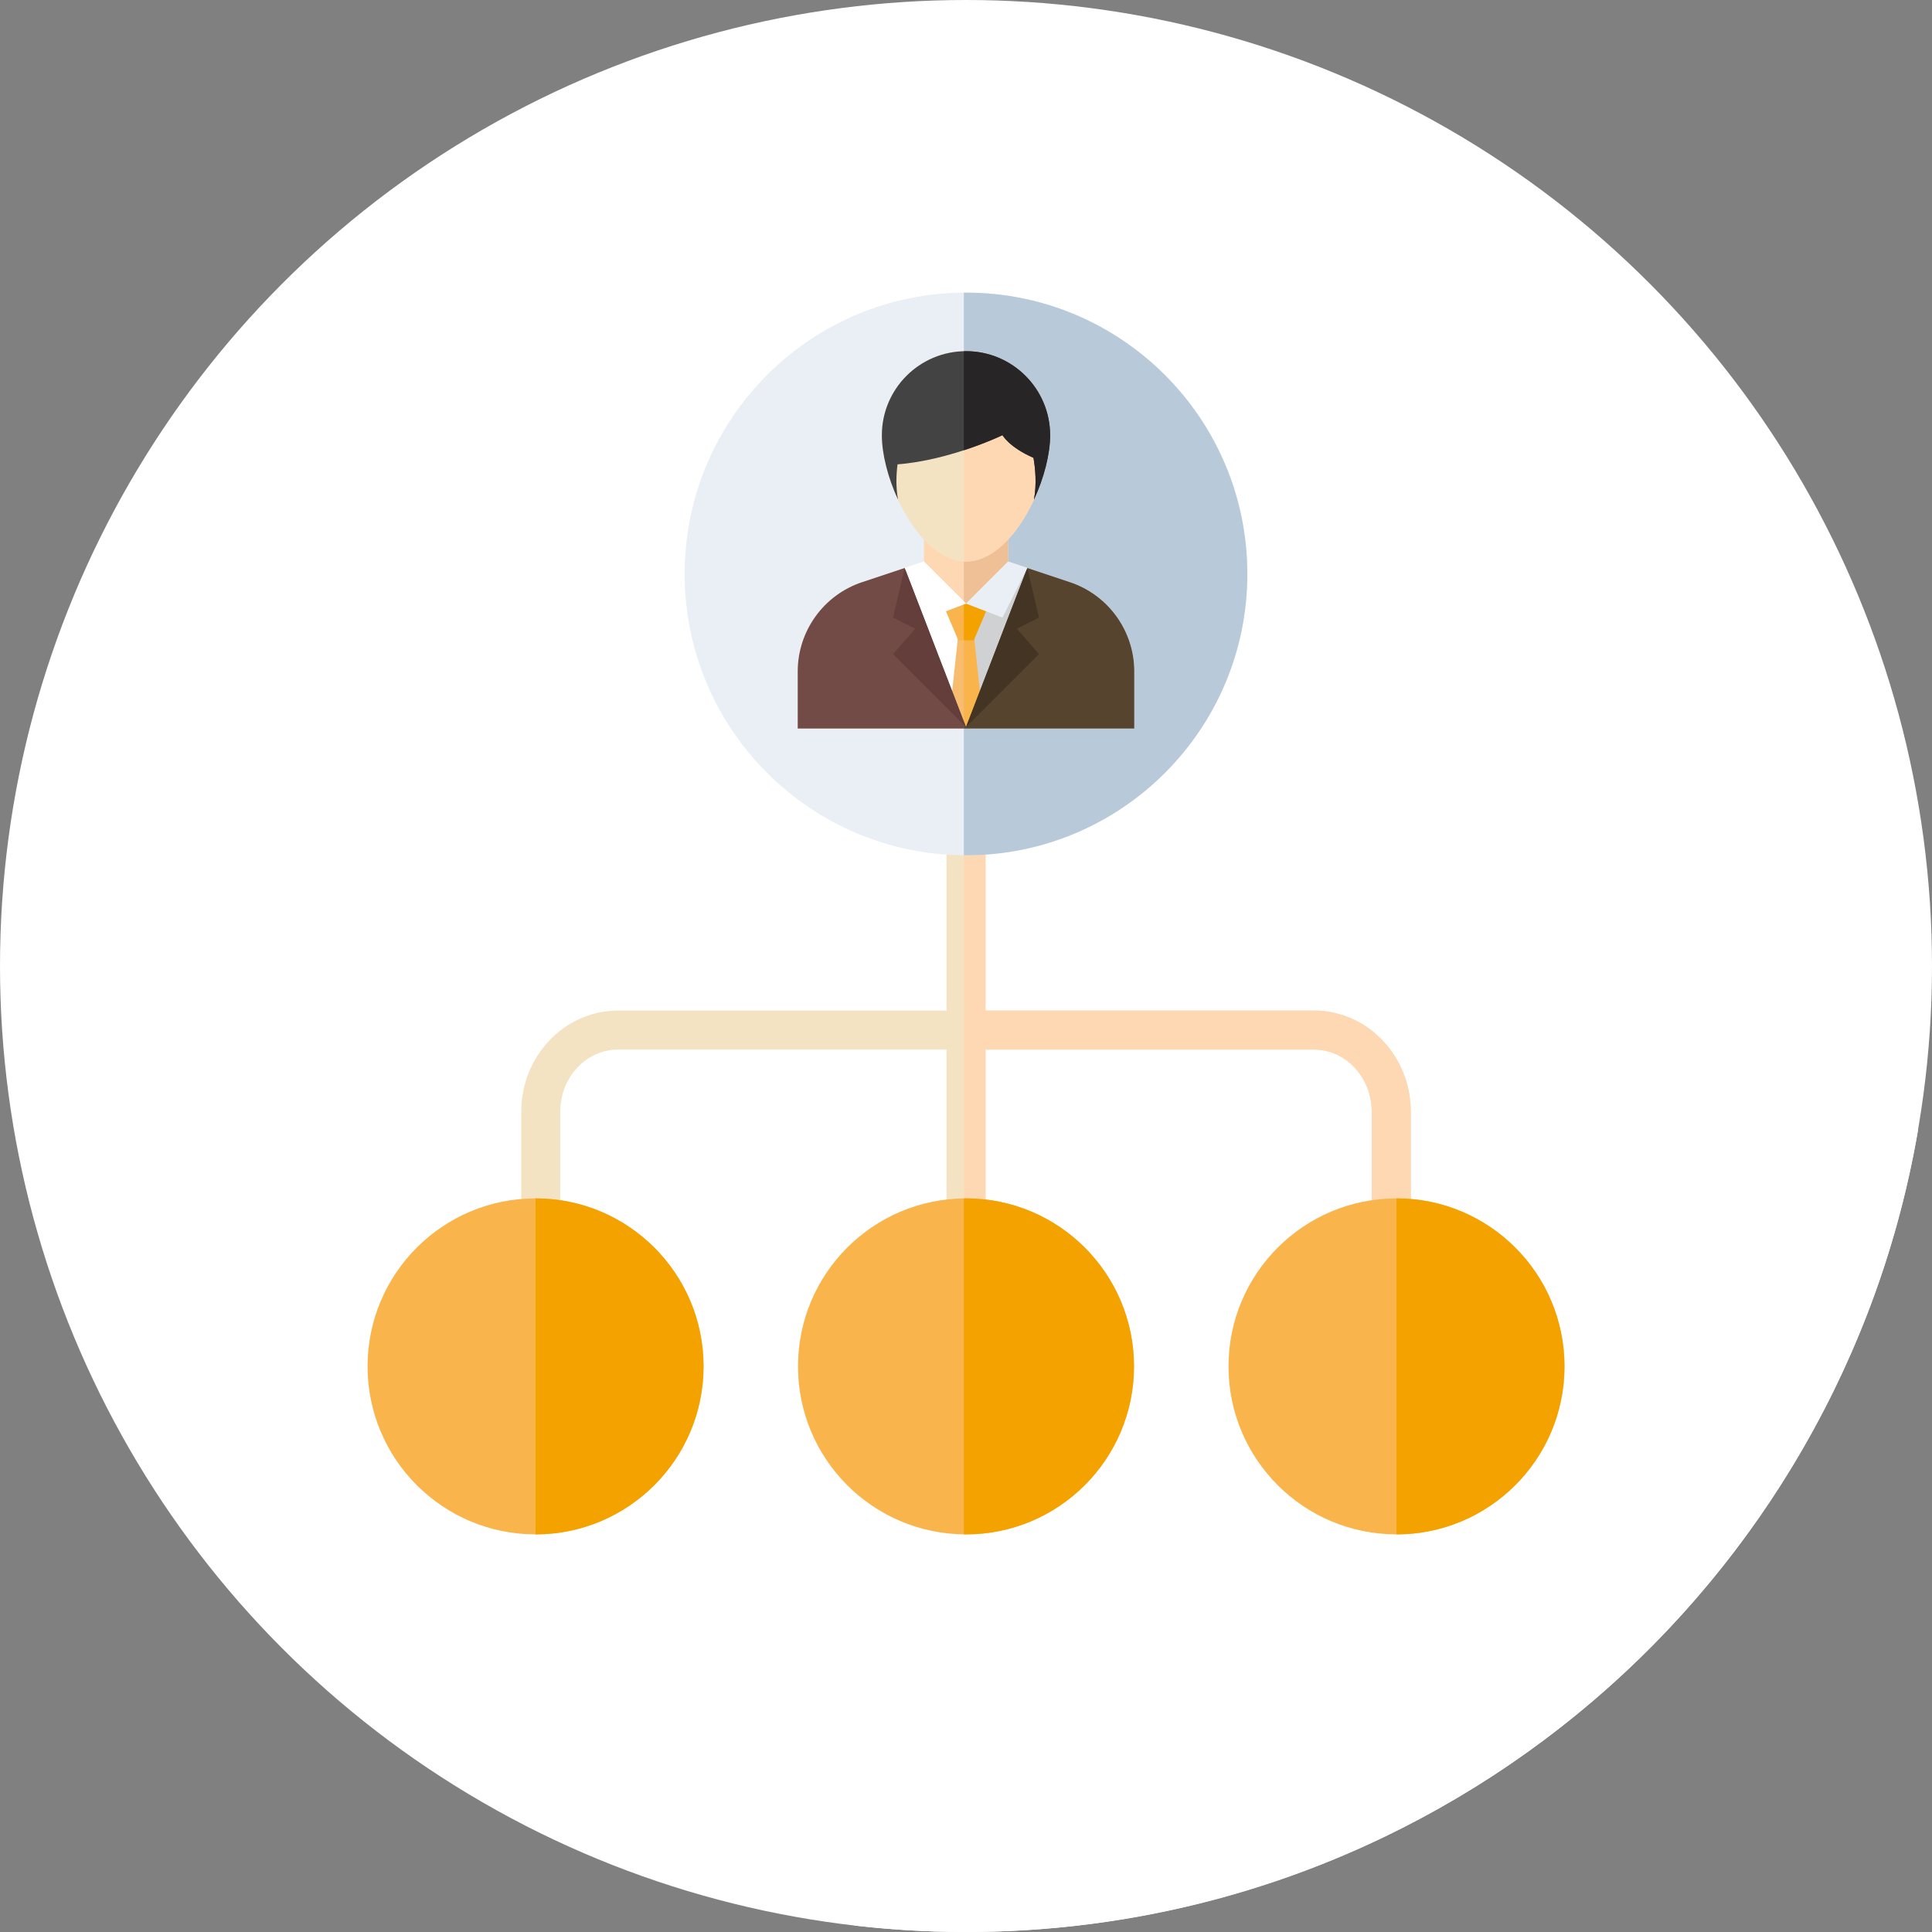
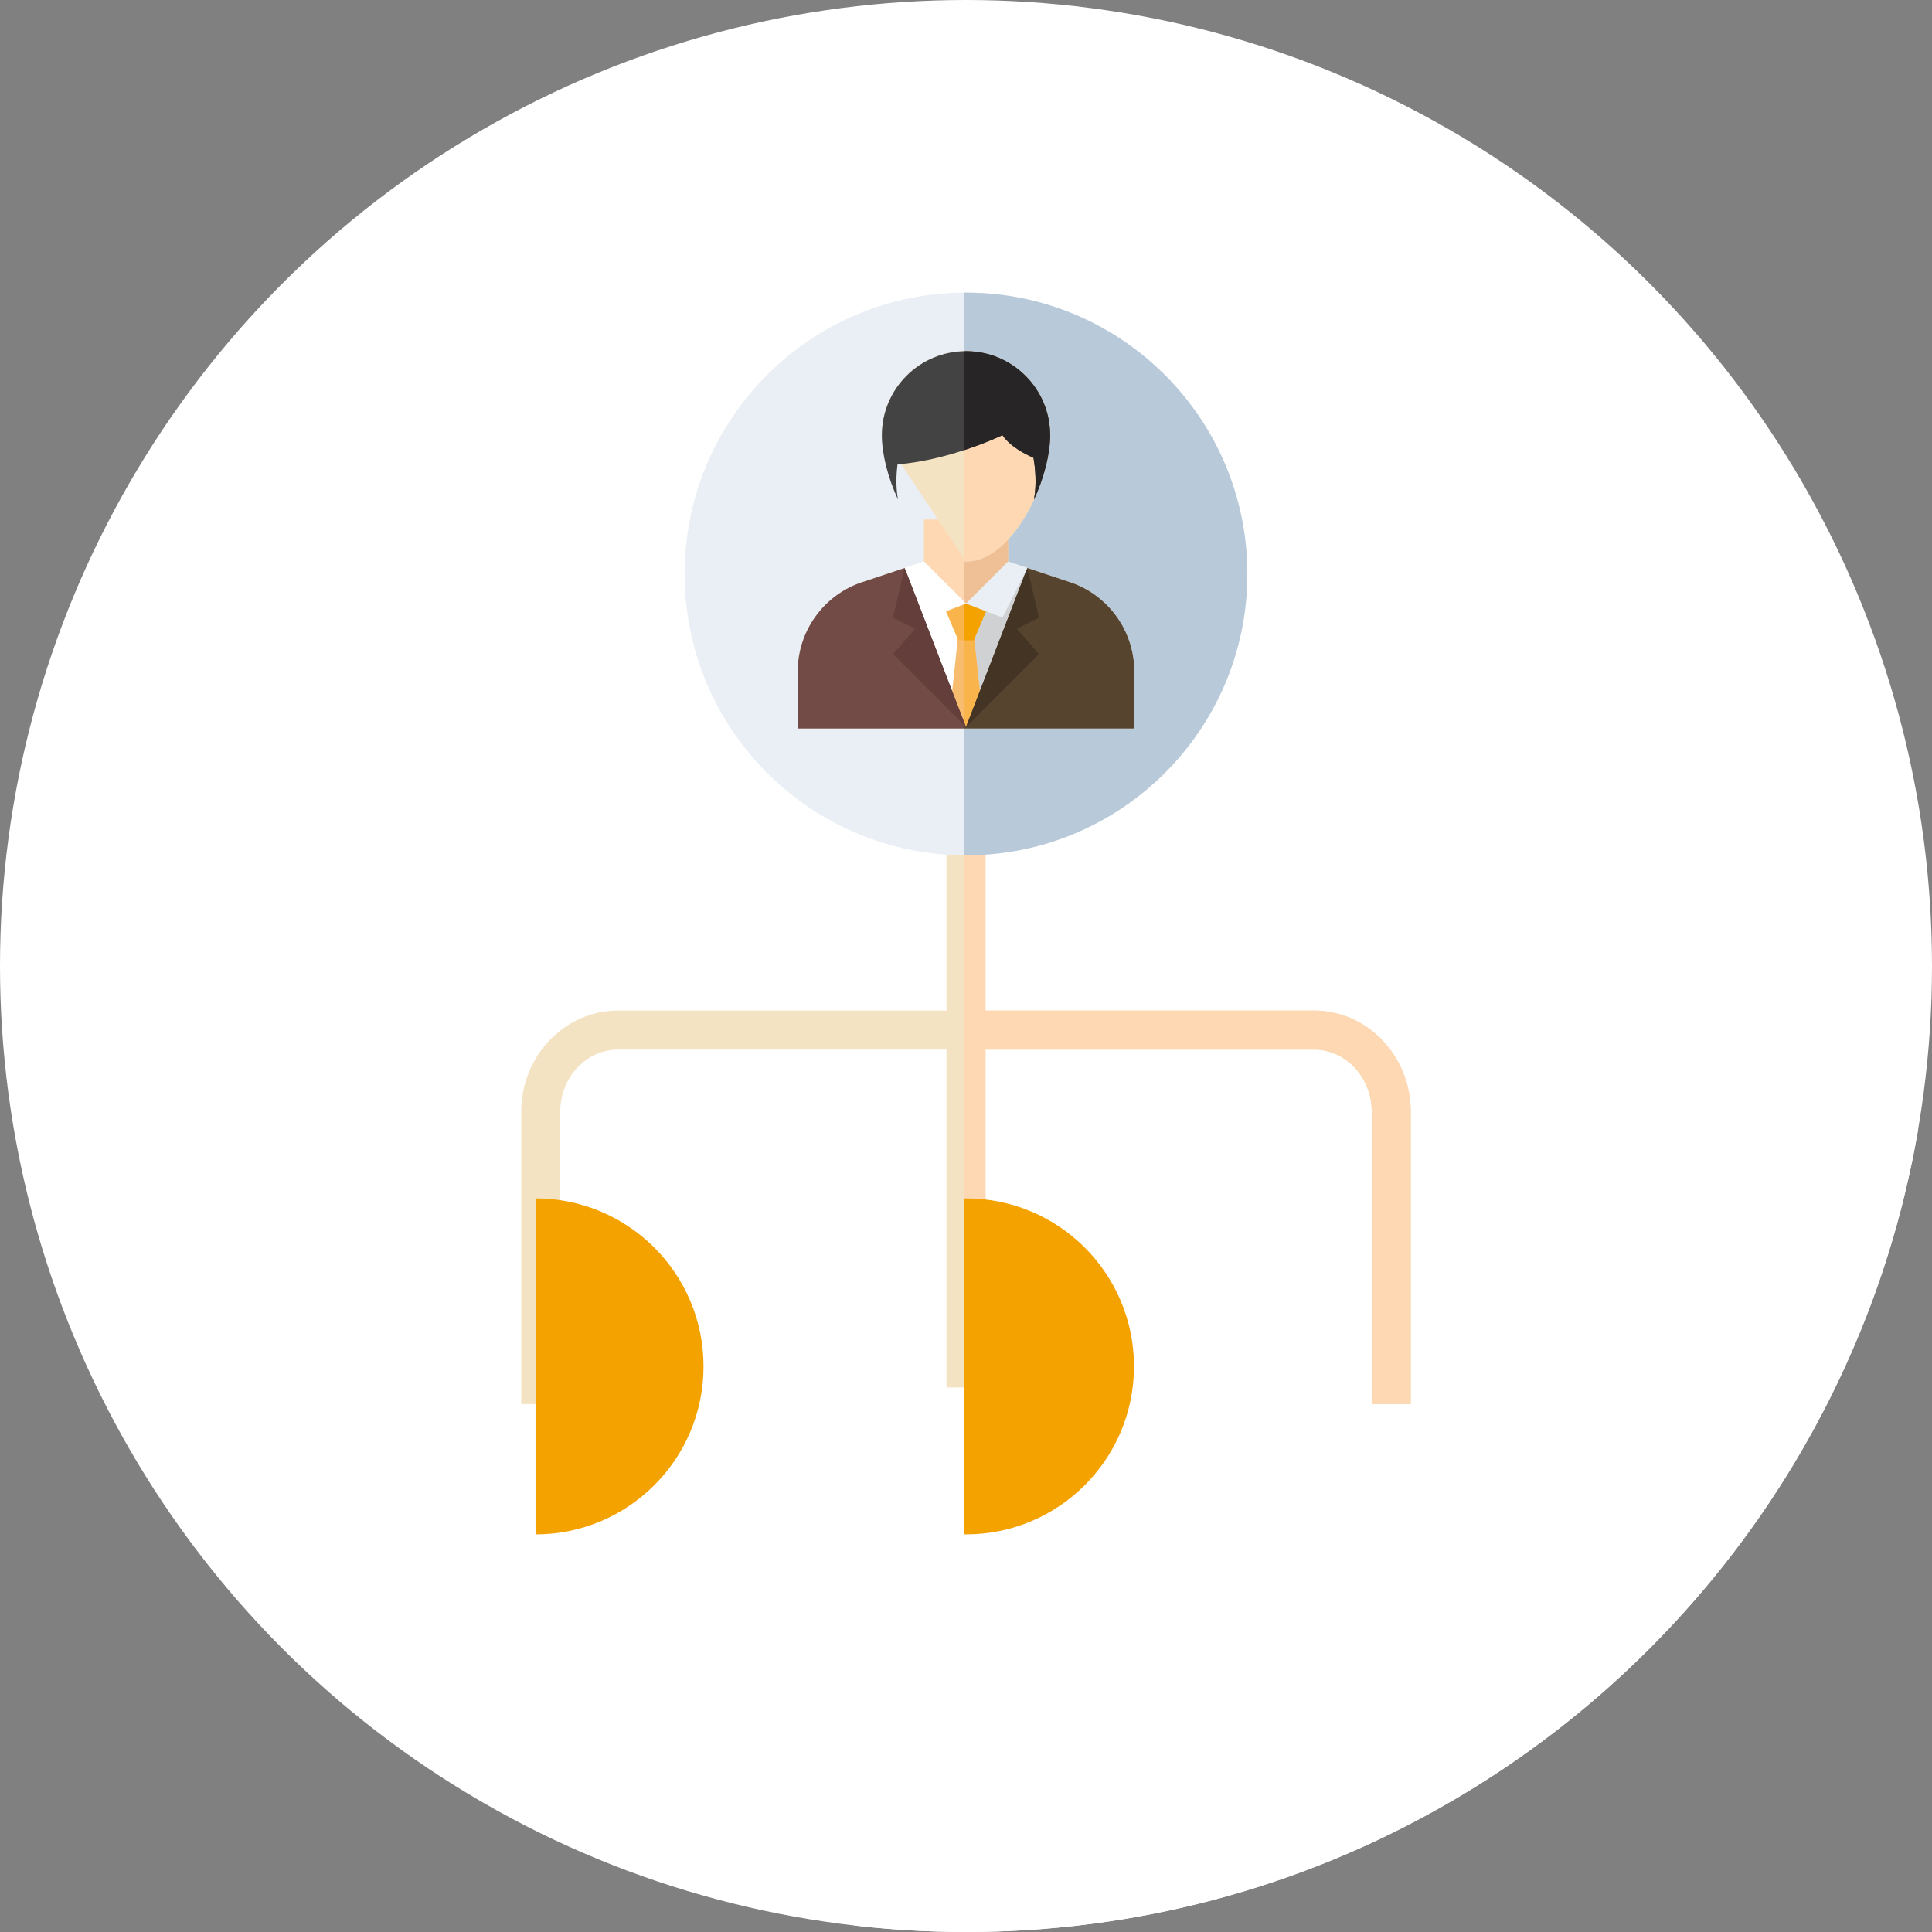
<svg xmlns="http://www.w3.org/2000/svg" height="800px" width="800px" version="1.1" id="Layer_1" viewBox="0 0 512 512" xml:space="preserve">
  <rect x="0" y="0" width="512" height="512" fill="#808080" stroke="none" />
  <circle style="fill:#fff;" cx="256" cy="256" r="256" />
  <path style="fill:#fff;" d="M508.349,299.222l-196.63-196.63l-84.549,49.036l-21.895,55.093l55.036,63.071l-103.069,7.758  l-10.995,8.332l-0.653,17.656l-35.045,90.015l115.969,116.746C236.192,511.41,246.025,512,256,512  C382.652,512,487.805,420.021,508.349,299.222z" />
  <path style="fill:#F4E3C3;" d="M348.217,267.81h-87.045v-58.371h-10.343v58.371h-87.045c-14.146,0-25.657,12.031-25.657,26.821  v77.467h10.343v-77.467c0-9.087,6.868-16.477,15.313-16.477h87.045V367.7h10.343v-89.547h87.045c8.444,0,15.313,7.39,15.313,16.477  v77.467h10.343v-77.467C373.874,279.842,362.363,267.81,348.217,267.81z" />
  <path style="fill:#FED8B2;" d="M348.217,267.81h-87.045v-58.371h-5.746v158.263h5.746v-89.547h87.045  c8.444,0,15.313,7.39,15.313,16.477V372.1h10.343v-77.467C373.874,279.842,362.363,267.81,348.217,267.81z" />
  <g>
-     <circle style="fill:#F9B54C;" cx="141.929" cy="362.106" r="44.52" />
-     <circle style="fill:#F9B54C;" cx="256" cy="362.106" r="44.52" />
-     <circle style="fill:#F9B54C;" cx="370.088" cy="362.106" r="44.52" />
-   </g>
+     </g>
  <g>
    <path style="fill:#F4A200;" d="M141.921,317.585c24.588,0,44.52,19.932,44.52,44.52c0,24.588-19.932,44.52-44.52,44.52V317.585z" />
    <path style="fill:#F4A200;" d="M256,317.585c-0.193,0-0.383,0.012-0.574,0.014v89.009c0.191,0.002,0.381,0.014,0.574,0.014   c24.586,0,44.52-19.932,44.52-44.52C300.52,337.517,280.586,317.585,256,317.585z" />
-     <path style="fill:#F4A200;" d="M370.079,317.585c24.586,0,44.52,19.932,44.52,44.52c0,24.588-19.932,44.52-44.52,44.52V317.585z" />
  </g>
  <circle style="fill:#E9EFF4;" cx="256" cy="152.1" r="74.559" />
  <path style="fill:#B8C9D9;" d="M256,77.552c-0.193,0-0.381,0.014-0.574,0.014v149.078c0.193,0.002,0.381,0.016,0.574,0.016  c41.175,0,74.554-33.378,74.554-74.554S297.175,77.552,256,77.552z" />
  <path style="fill:#FFFFFF;" d="M300.597,193.072h-89.195v-15.117c0-10.745,6.877-20.285,17.07-23.683l16.379-5.46h22.299  l16.379,5.46c10.193,3.398,17.07,12.938,17.07,23.683v15.117H300.597z" />
  <path style="fill:#D0D1D3;" d="M300.597,177.955c0-10.745-6.877-20.285-17.07-23.683l-16.379-5.46h-11.724v44.26h45.172v-15.117  H300.597z" />
  <polygon style="fill:#FED8B2;" points="267.15,148.813 256,159.961 244.85,148.813 244.85,137.662 267.15,137.662 " />
  <polygon style="fill:#EFC095;" points="255.426,137.662 255.426,159.387 256,159.961 267.15,148.813 267.15,137.662 " />
-   <path style="fill:#F4E3C3;" d="M233.701,115.364c0-12.316,9.983-22.299,22.299-22.299s22.299,9.983,22.299,22.299  s-9.983,33.449-22.299,33.449S233.701,127.679,233.701,115.364z" />
+   <path style="fill:#F4E3C3;" d="M233.701,115.364c0-12.316,9.983-22.299,22.299-22.299s22.299,9.983,22.299,22.299  s-9.983,33.449-22.299,33.449z" />
  <path style="fill:#FED8B2;" d="M256,93.065c-0.193,0-0.381,0.024-0.574,0.029v55.687c0.191,0.01,0.381,0.031,0.574,0.031  c12.316,0,22.299-21.133,22.299-33.449S268.316,93.065,256,93.065z" />
  <path style="fill:#434344;" d="M278.299,115.364c0-12.316-9.983-22.299-22.299-22.299s-22.299,9.983-22.299,22.299  c0,4.915,1.593,11.231,4.287,17.051c-0.631-3.35-0.462-6.775-0.131-9.359c14.155-1.11,27.814-7.732,27.814-7.732  s1.729,3.177,8.213,6.004c0.459,2.638,0.914,6.927,0.124,11.099C276.704,126.604,278.299,120.282,278.299,115.364z" />
  <path style="fill:#272525;" d="M278.299,115.364c0-12.316-9.983-22.299-22.299-22.299c-0.193,0-0.381,0.024-0.574,0.029v26.229  c6.089-1.991,10.243-3.999,10.243-3.999s1.729,3.177,8.213,6.004c0.459,2.638,0.914,6.927,0.124,11.099  C276.704,126.604,278.299,120.28,278.299,115.364z" />
  <polygon style="fill:#F7BC6D;" points="251.311,192.683 254.436,163.673 257.562,163.673 260.689,192.683 " />
  <polygon style="fill:#F9B54C;" points="257.562,163.673 255.426,163.673 255.426,192.683 260.689,192.683 " />
  <path style="fill:#734B46;" d="M239.749,150.512l-11.278,3.76c-10.193,3.398-17.07,12.938-17.07,23.683v15.117h44.023v-1.879  L239.749,150.512z" />
  <path style="fill:#57442F;" d="M300.597,177.955c0-10.745-6.877-20.285-17.07-23.683l-11.278-3.76l-16.251,42.17l-0.574-1.489v1.879  h45.171v-15.117H300.597z" />
  <polygon style="fill:#443424;" points="272.25,150.512 275.34,163.673 269.479,166.603 275.34,173.344 256,192.683 " />
  <polygon style="fill:#633E3B;" points="239.749,150.512 236.66,163.673 242.521,166.603 236.66,173.344 256,192.683 " />
  <polygon style="fill:#F9B54C;" points="262.153,160.009 258.051,169.681 253.949,169.681 249.846,160.009 " />
  <polygon style="fill:#F4A200;" points="262.153,160.009 255.426,160.009 255.426,169.681 258.051,169.681 " />
  <polygon style="fill:#E9EFF4;" points="265.669,163.673 272.25,150.512 267.15,148.813 256,159.961 " />
  <polygon style="fill:#FFFFFF;" points="246.331,163.673 239.75,150.512 244.85,148.813 256,159.961 " />
</svg>